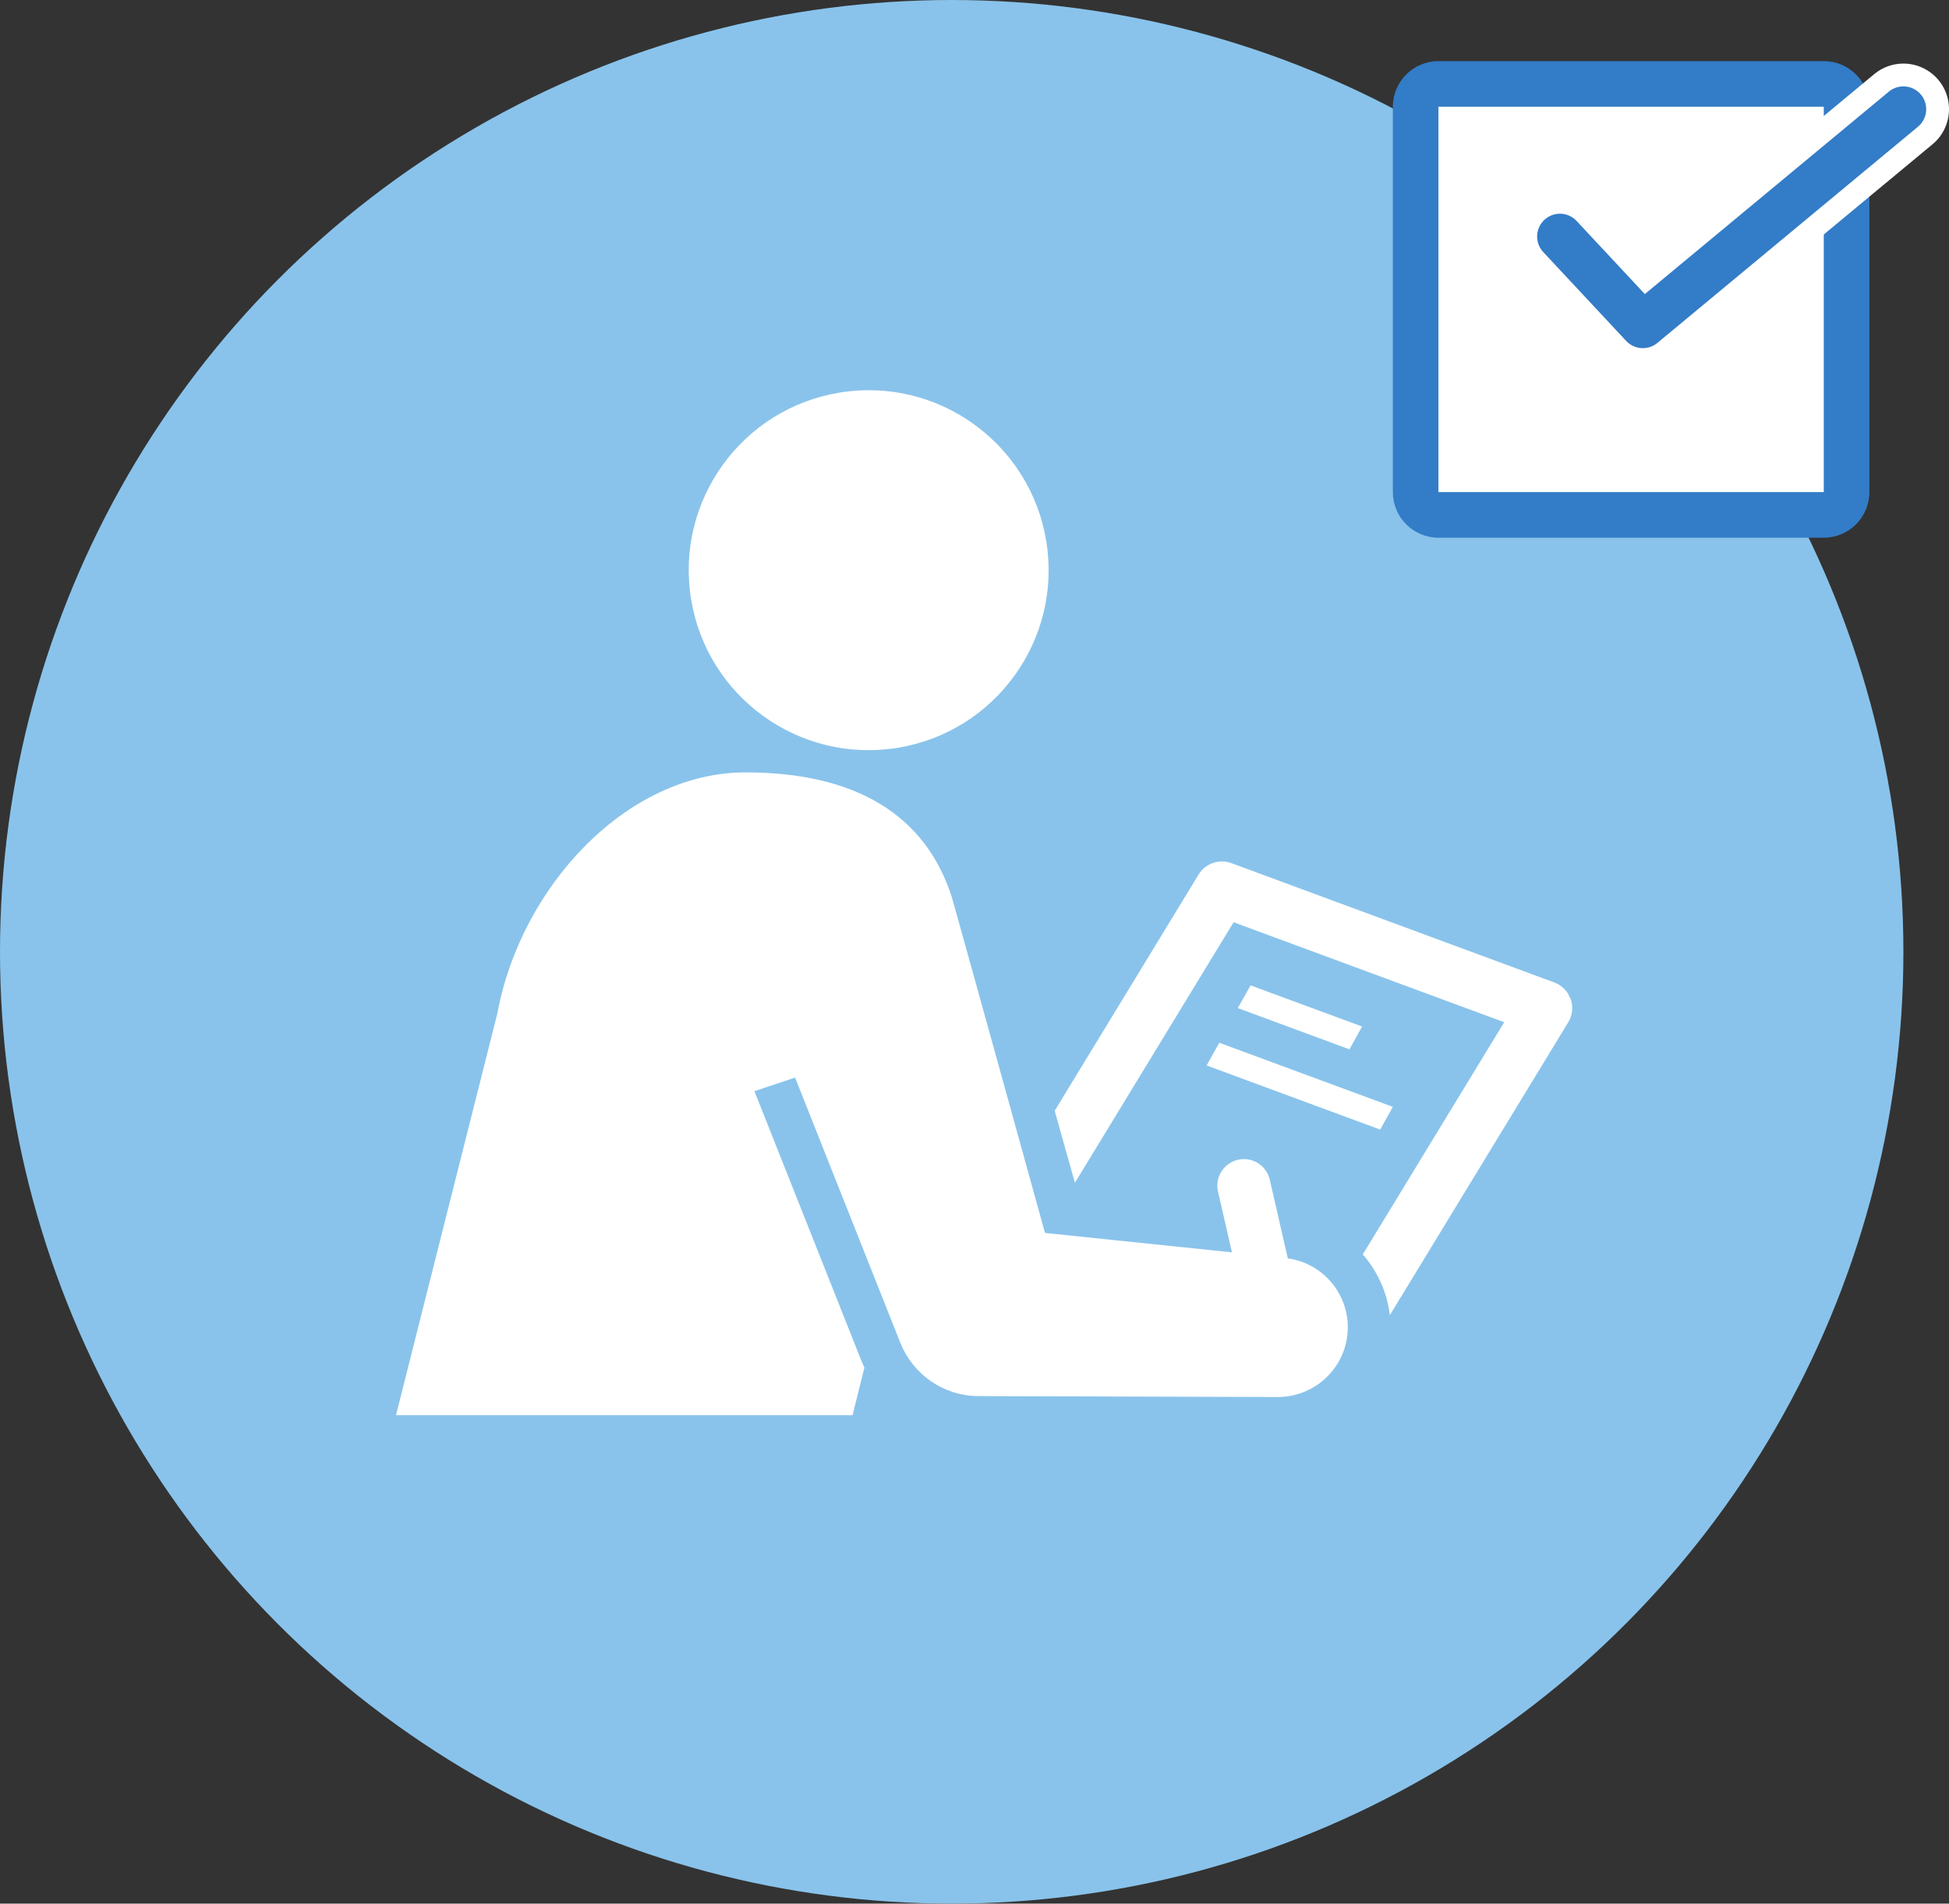
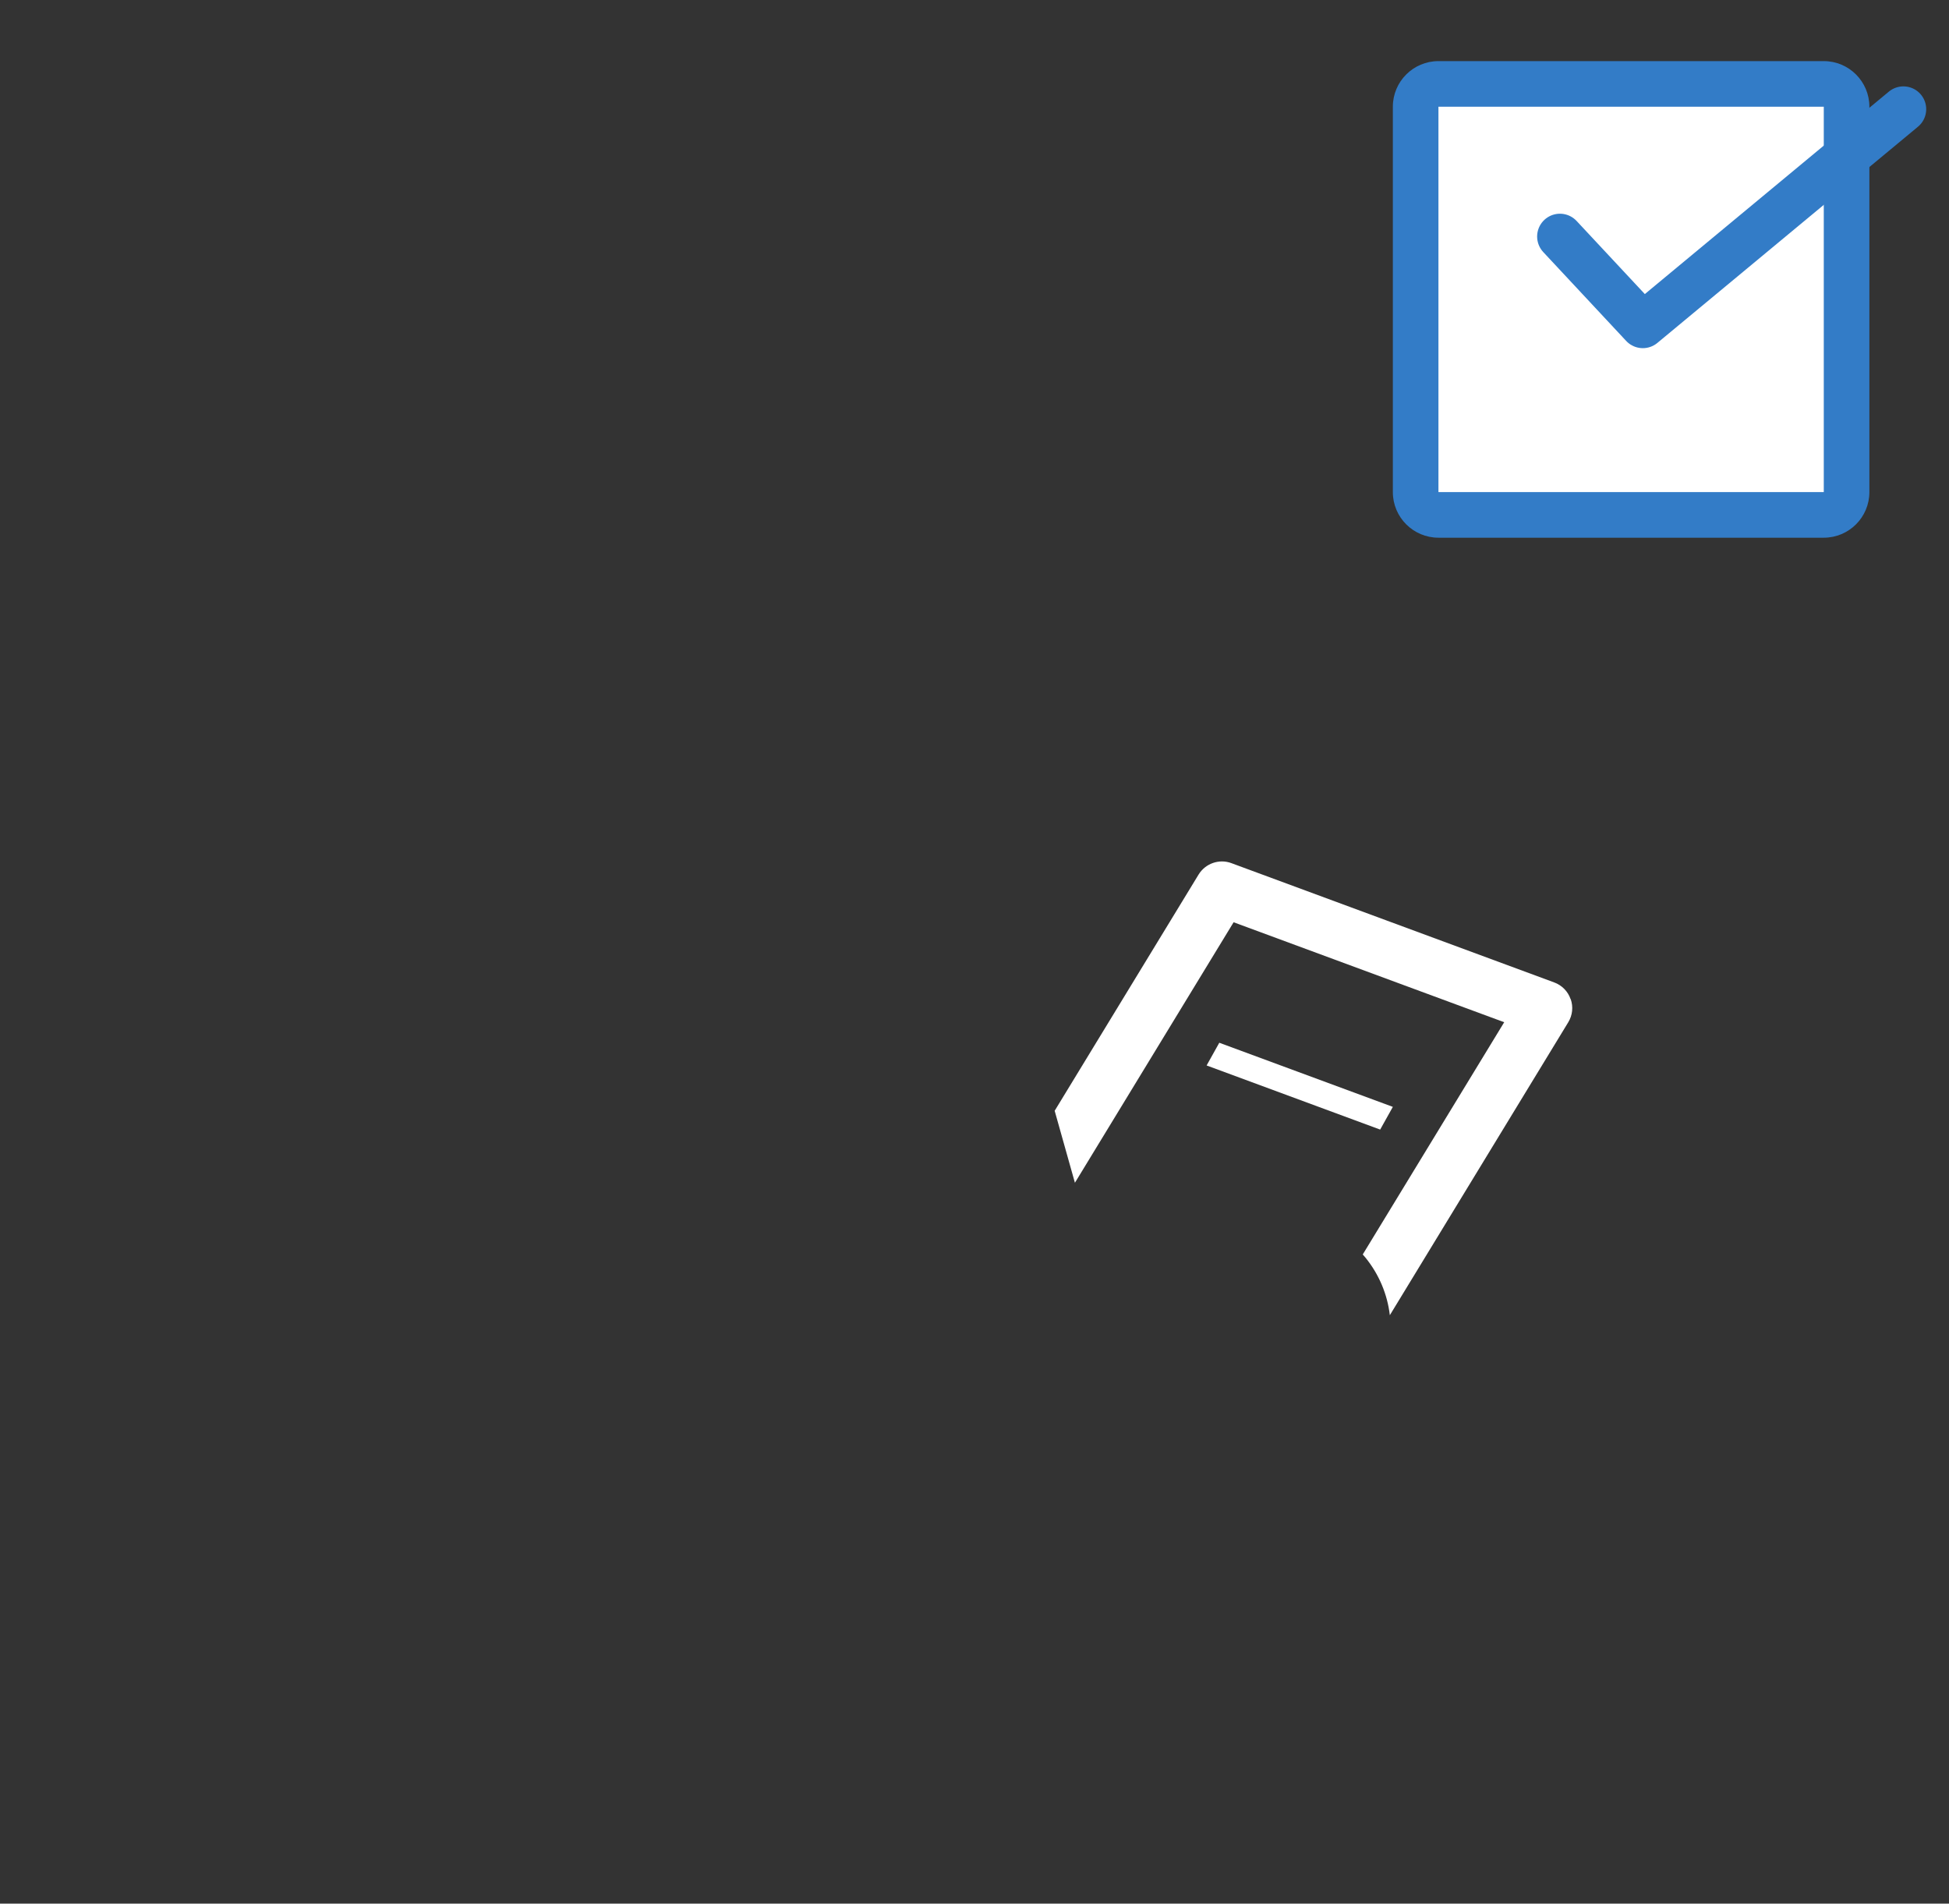
<svg xmlns="http://www.w3.org/2000/svg" id="_レイヤー_2" data-name="レイヤー 2" width="213.7" height="208.7" viewBox="0 0 213.7 208.7">
  <rect x="0" y="0" width="213.7" height="208.7" fill="#333333" stroke="none" />
  <defs>
    <style>
      .cls-1 {
        fill: #fff;
      }

      .cls-2 {
        fill: #89c3eb;
      }

      .cls-3 {
        stroke: #fff;
        stroke-width: 10px;
      }

      .cls-3, .cls-4 {
        fill: none;
        stroke-linecap: round;
        stroke-linejoin: round;
      }

      .cls-5 {
        fill: #337cc7;
      }

      .cls-4 {
        stroke: #337cc7;
        stroke-width: 5px;
      }
    </style>
  </defs>
  <g id="main">
    <g>
      <g>
-         <circle class="cls-2" cx="104.35" cy="104.35" r="104.35" />
        <g>
-           <polygon class="cls-1" points="137.12 108.03 135.72 110.52 147.96 115.04 149.35 112.54 137.12 108.03" />
          <polygon class="cls-1" points="132.3 116.81 151.33 123.84 152.72 121.35 133.69 114.32 132.3 116.81" />
-           <circle class="cls-1" cx="95.24" cy="62.52" r="19.73" transform="translate(-8.78 16.06) rotate(-9.22)" />
          <path class="cls-1" d="m172.21,109.54c-.29-.85-.95-1.52-1.79-1.83l-35.4-13.08c-1.34-.5-2.85.03-3.6,1.25l-15.78,25.9,2.22,7.89,17.4-28.56,29.67,10.96-15.51,25.46c.1.12.2.23.3.35,1.49,1.84,2.4,4.02,2.67,6.31l19.56-32.11c.47-.77.57-1.7.27-2.55Z" />
-           <path class="cls-1" d="m141.2,137.95l-1.97-8.61c-.36-1.57-1.92-2.55-3.49-2.19-1.57.36-2.55,1.92-2.19,3.49l1.53,6.66-20.5-2.13s-10.21-36.91-10.26-36.95c-2.86-8.73-10.3-13.54-22.57-13.54-13.07,0-24.66,12.57-27.21,26.4l-11.12,44.07h50.06l1.3-5.22c-.13-.28-.26-.56-.37-.84l-.4-1.01-11.29-28.45,4.46-1.49,11.55,29.11c1.36,3.39,4.67,5.79,8.55,5.81l32.84.1c3.86,0,7.21-2.92,7.62-6.85.43-4.11-2.49-7.8-6.55-8.35Z" />
        </g>
      </g>
      <g>
        <g>
          <rect class="cls-1" x="155.22" y="9.2" width="47.25" height="47.25" rx="2.5" ry="2.5" />
          <path class="cls-5" d="m199.97,11.7v42.25h-42.25V11.7h42.25m0-5h-42.25c-2.76,0-5,2.24-5,5v42.25c0,2.76,2.24,5,5,5h42.25c2.76,0,5-2.24,5-5V11.7c0-2.76-2.24-5-5-5h0Z" />
        </g>
        <g>
-           <polyline class="cls-3" points="171.04 25.93 180.13 35.67 208.7 11.97" />
          <polyline class="cls-4" points="171.04 25.93 180.13 35.67 208.7 11.97" />
        </g>
      </g>
    </g>
  </g>
</svg>